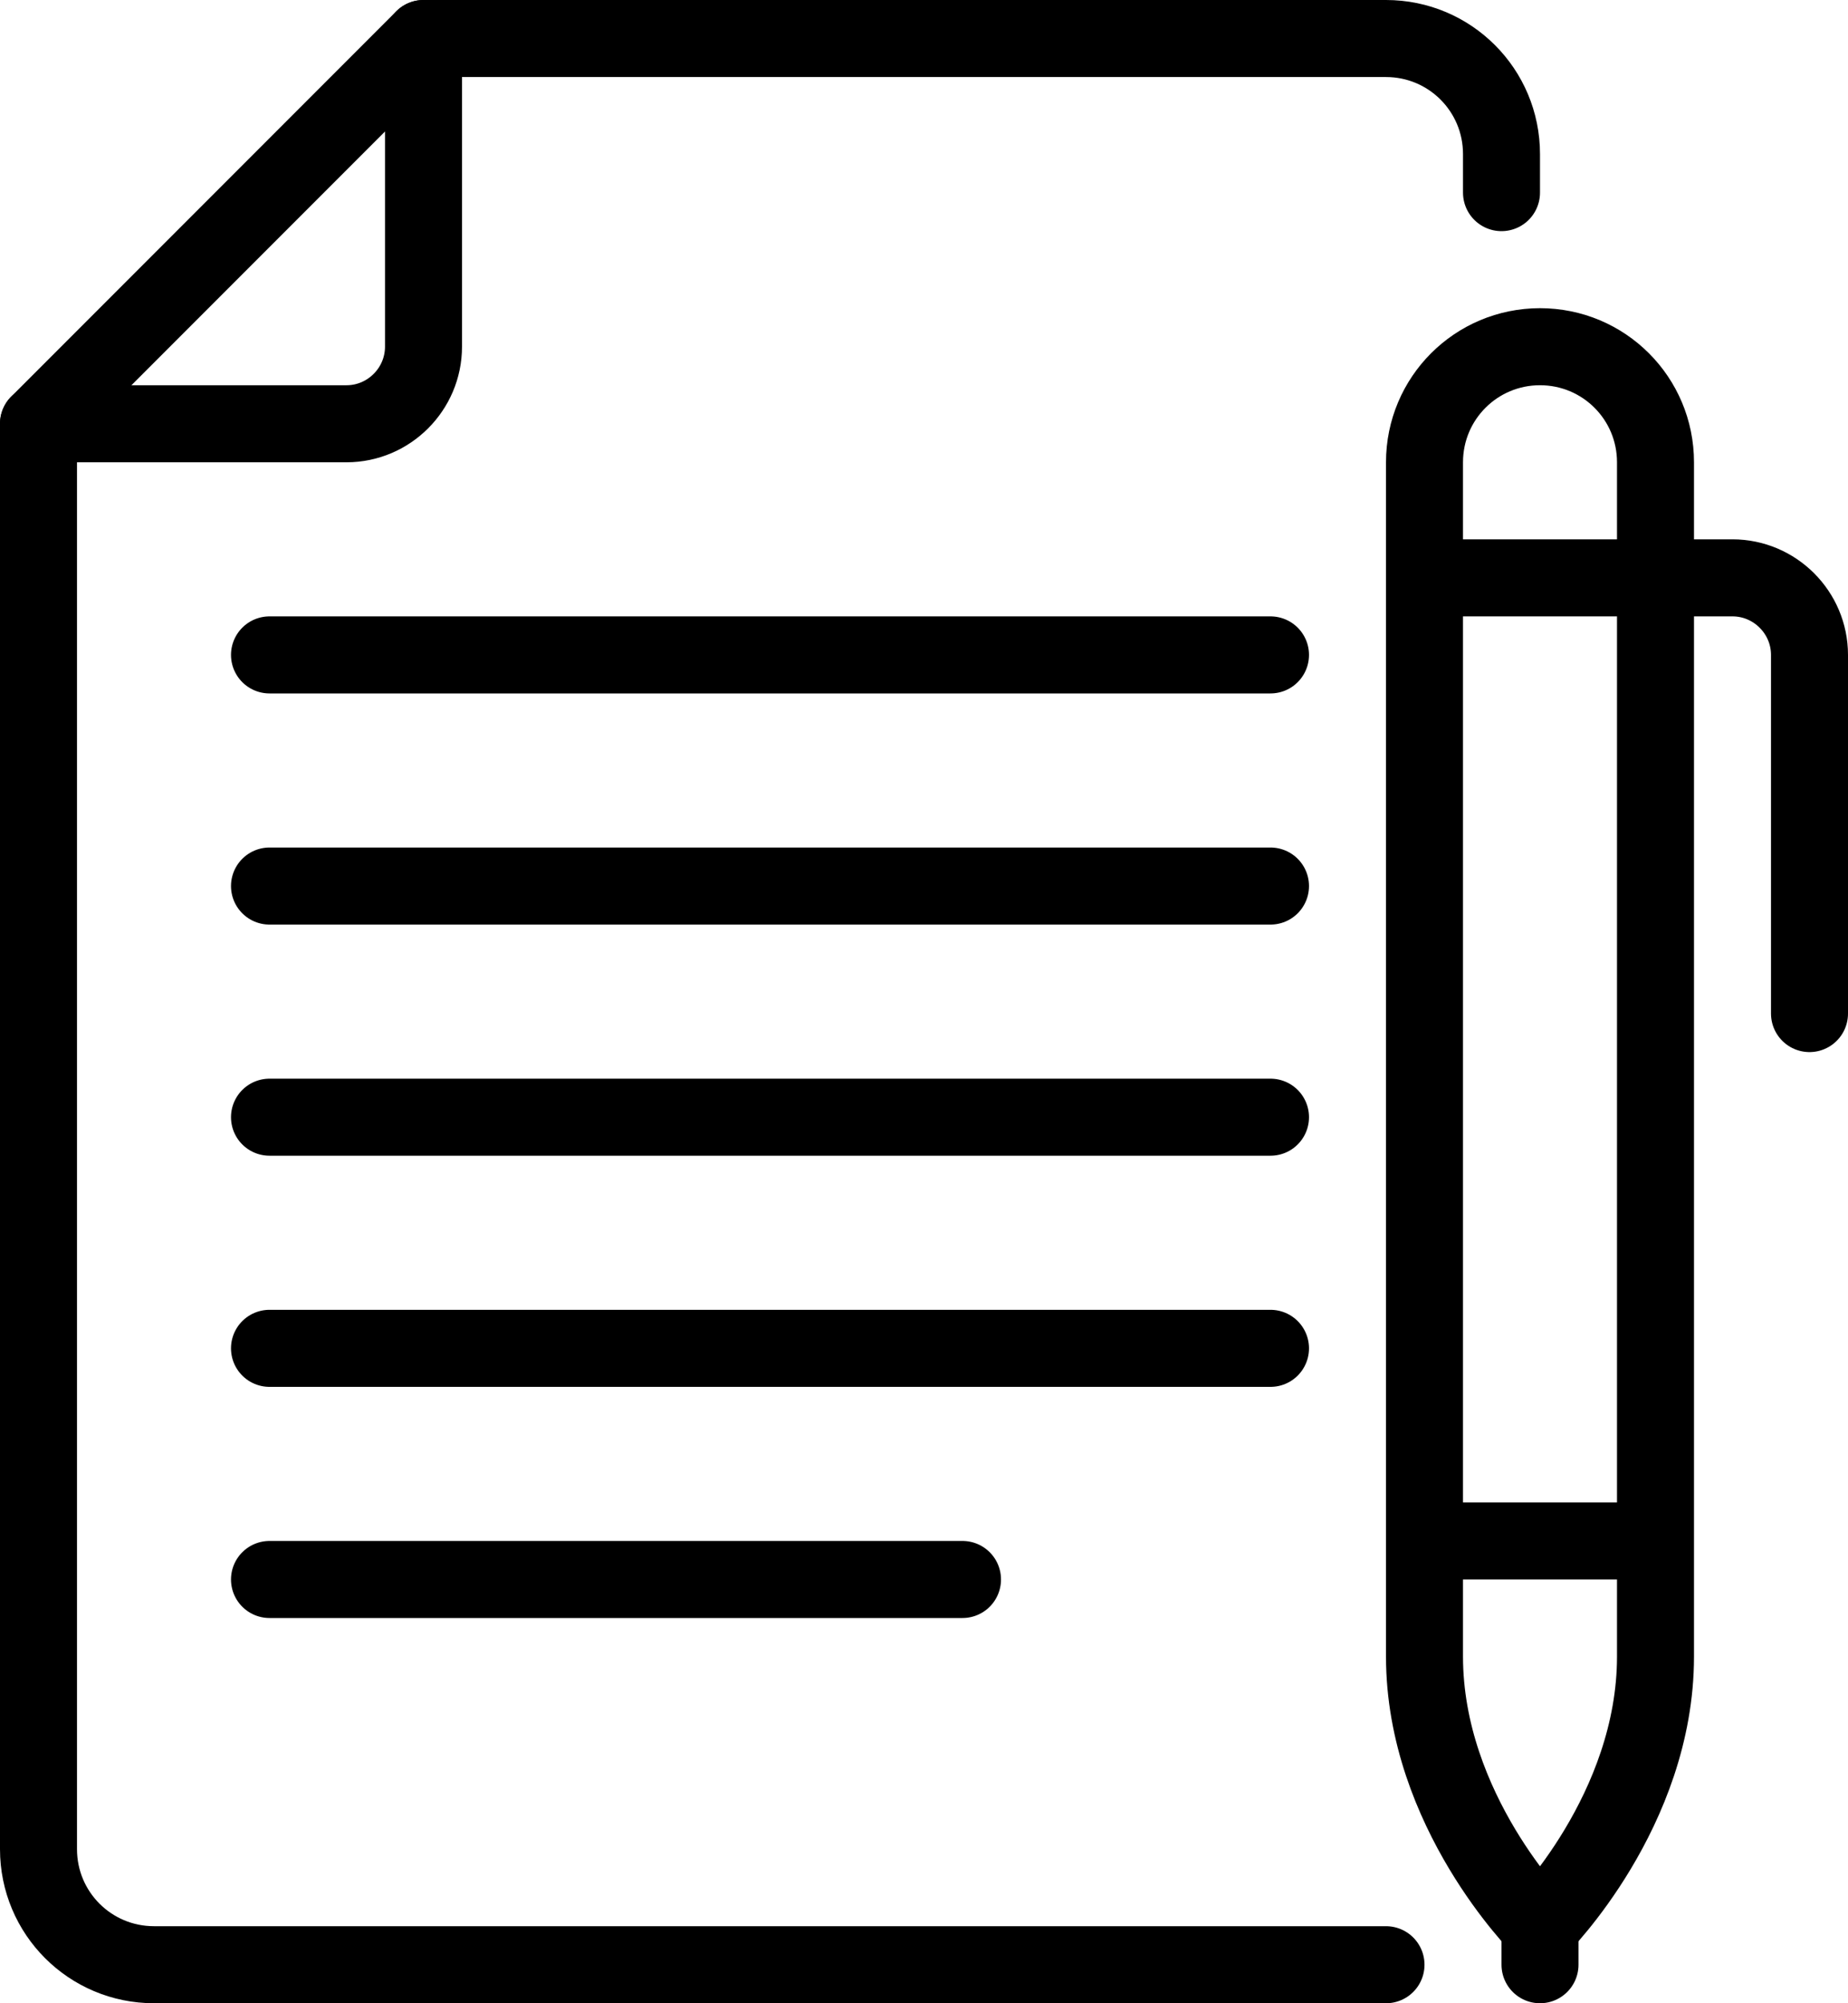
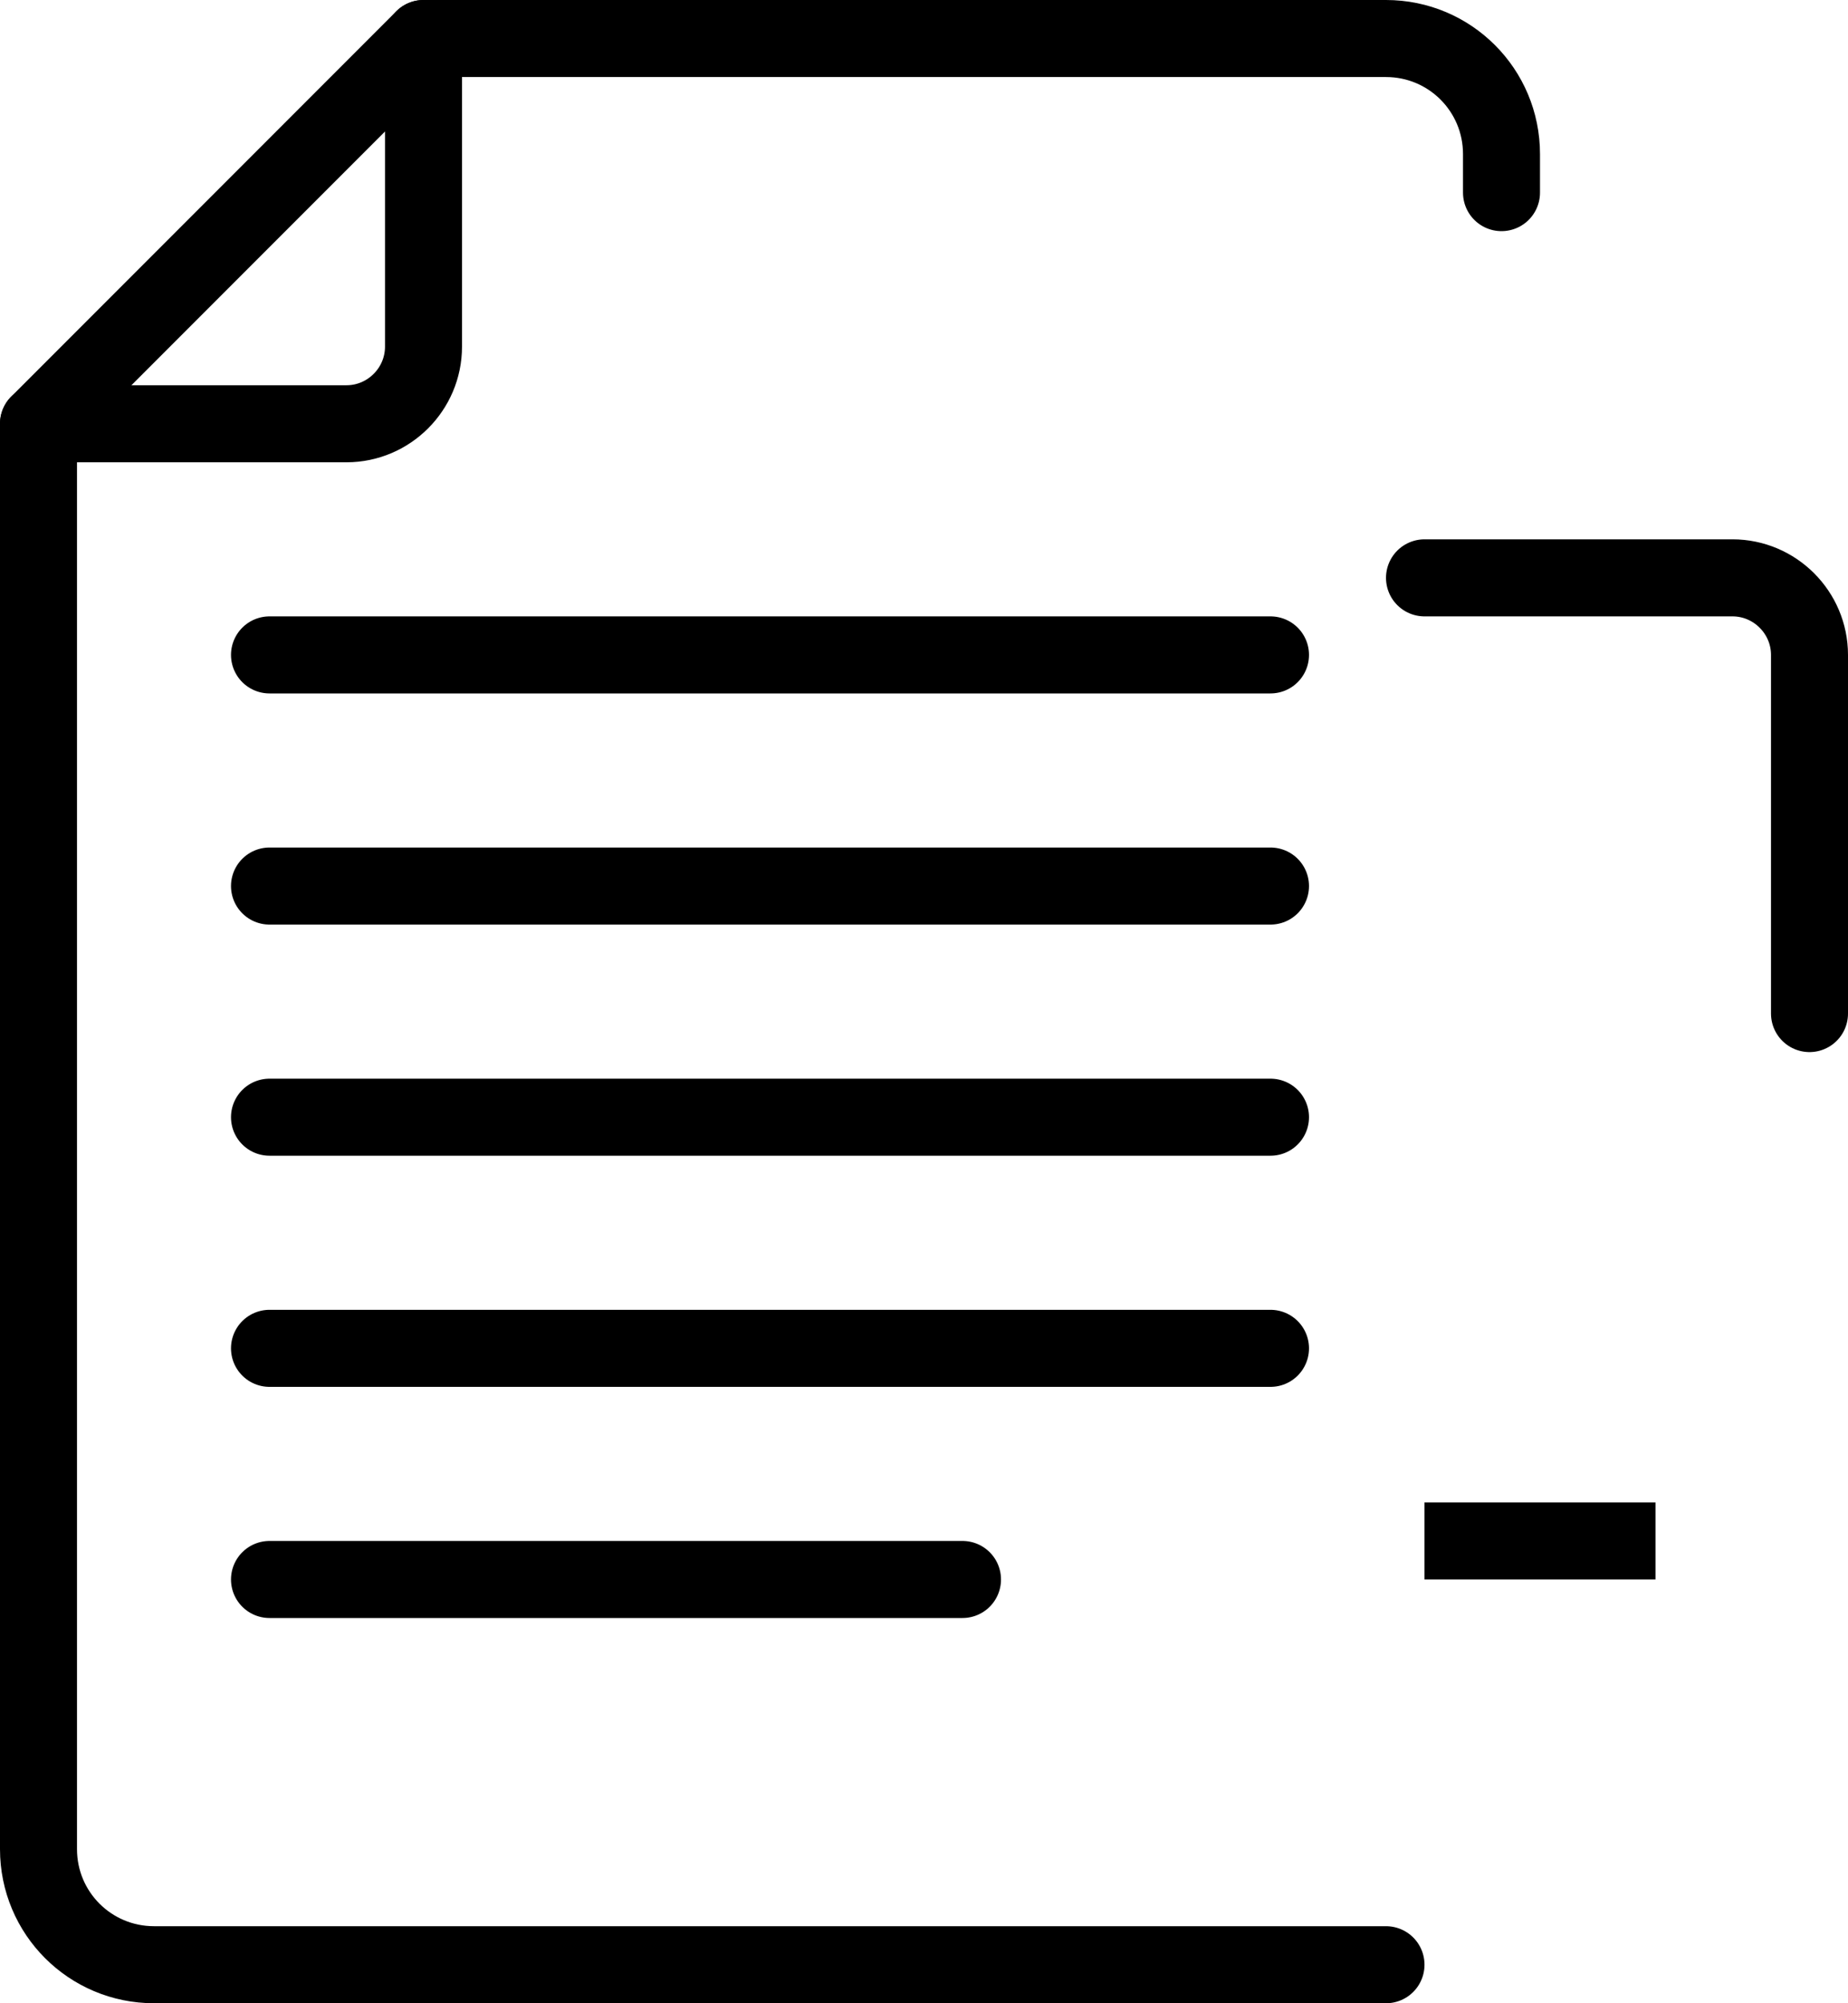
<svg xmlns="http://www.w3.org/2000/svg" id="_レイヤー_2" data-name="レイヤー_2" viewBox="0 0 48 52">
  <defs>
    <style>
      .cls-1 {
        stroke-linecap: round;
      }

      .cls-1, .cls-2 {
        fill: none;
        stroke: #000;
        stroke-linejoin: round;
        stroke-width: 2px;
      }
    </style>
  </defs>
  <g id="layout">
    <g>
      <path class="cls-1" d="M11,1v8c0,1.1-.9,2-2,2H1" />
      <path class="cls-1" d="M36,51H4c-1.66,0-3-1.34-3-3V11L11,1h25c1.66,0,3,1.34,3,3v1" />
      <line class="cls-1" x1="7" y1="35" x2="33" y2="35" />
      <line class="cls-1" x1="7" y1="41" x2="25" y2="41" />
      <line class="cls-1" x1="33" y1="29" x2="7" y2="29" />
      <line class="cls-1" x1="33" y1="23" x2="7" y2="23" />
      <line class="cls-1" x1="33" y1="17" x2="7" y2="17" />
-       <path class="cls-2" d="M40,9h0c-1.66,0-3,1.34-3,3v31c0,4,3,7,3,7,0,0,3-3,3-7V12c0-1.66-1.34-3-3-3Z" />
      <path class="cls-1" d="M37,15h8c1.1,0,2,.9,2,2v9.31" />
      <line class="cls-2" x1="43" y1="40" x2="37" y2="40" />
-       <line class="cls-1" x1="40" y1="51" x2="40" y2="50" />
    </g>
  </g>
</svg>